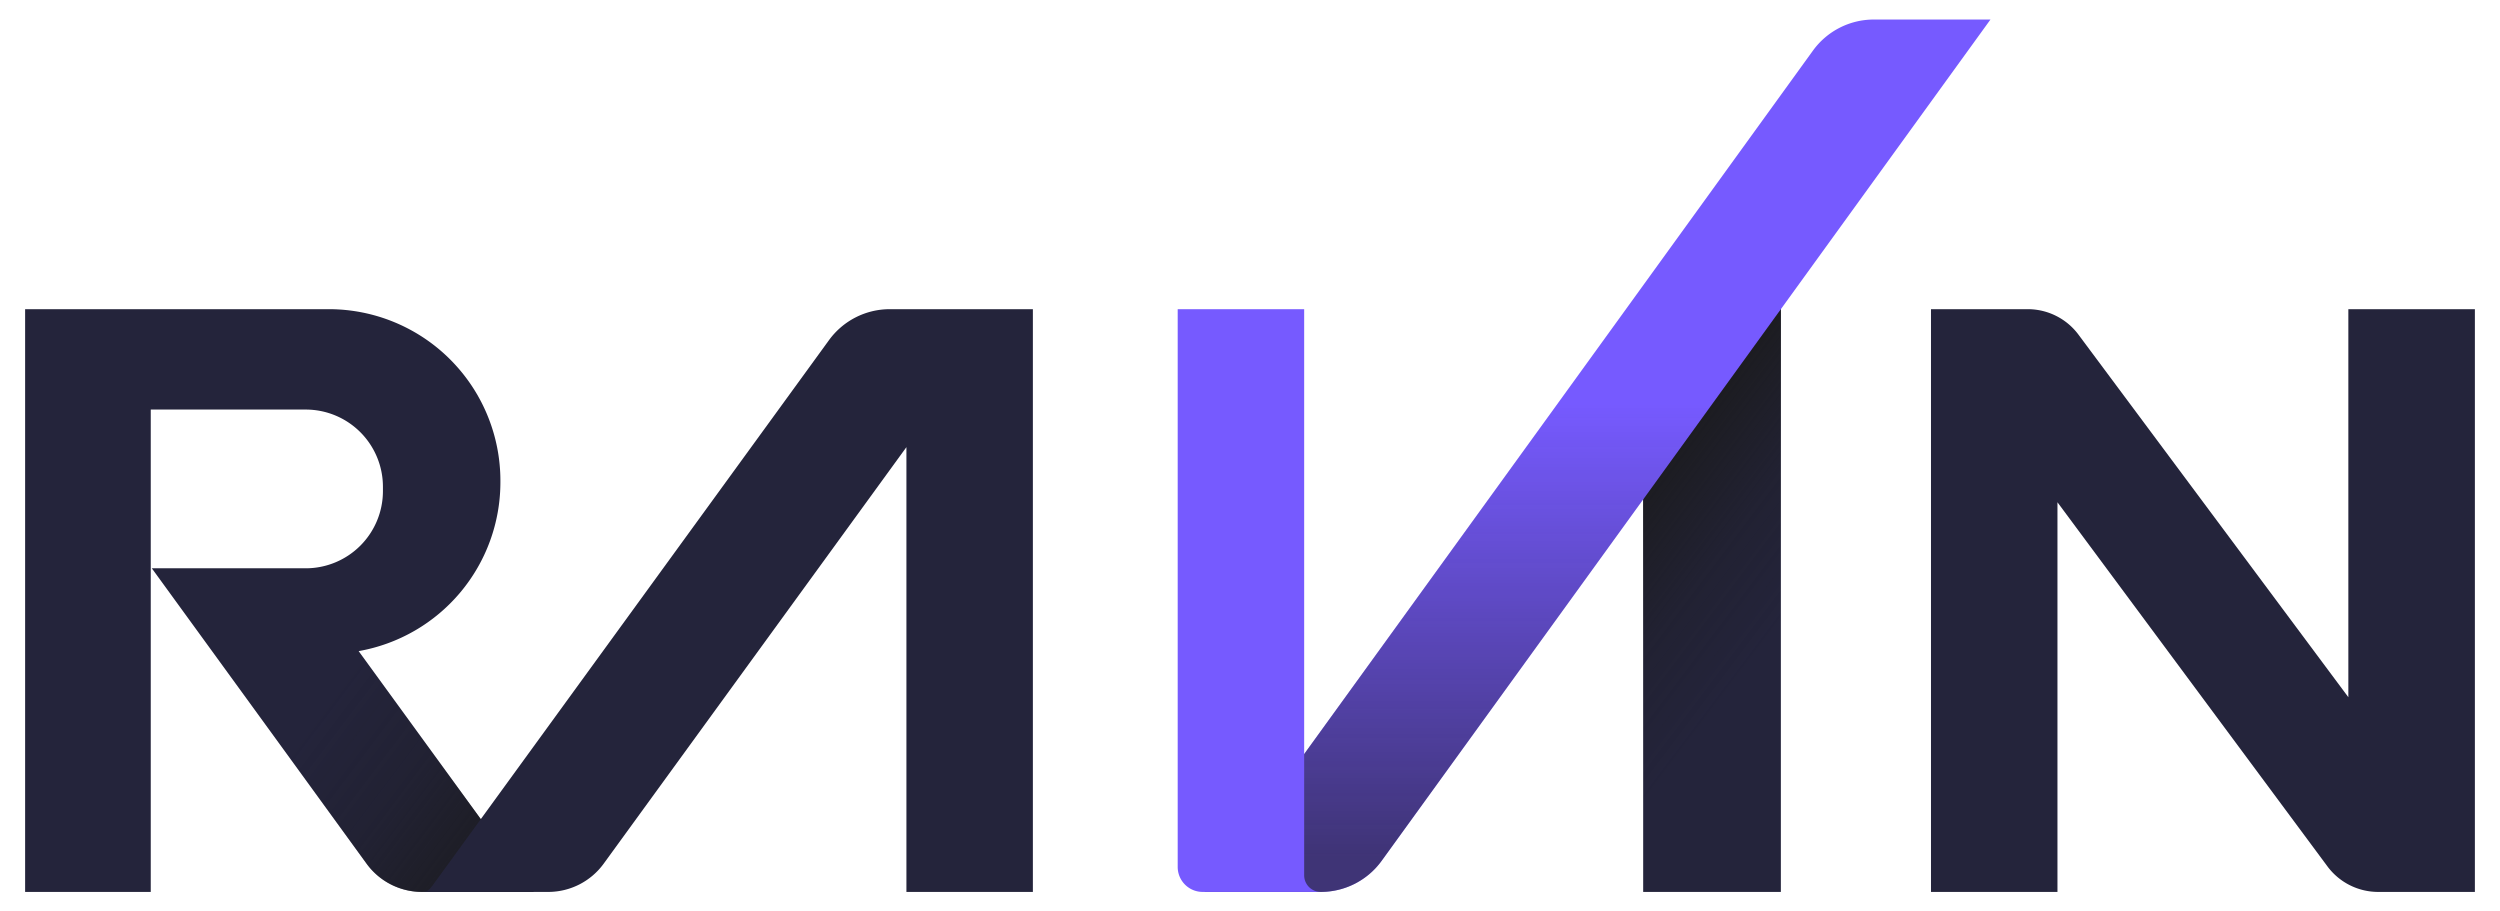
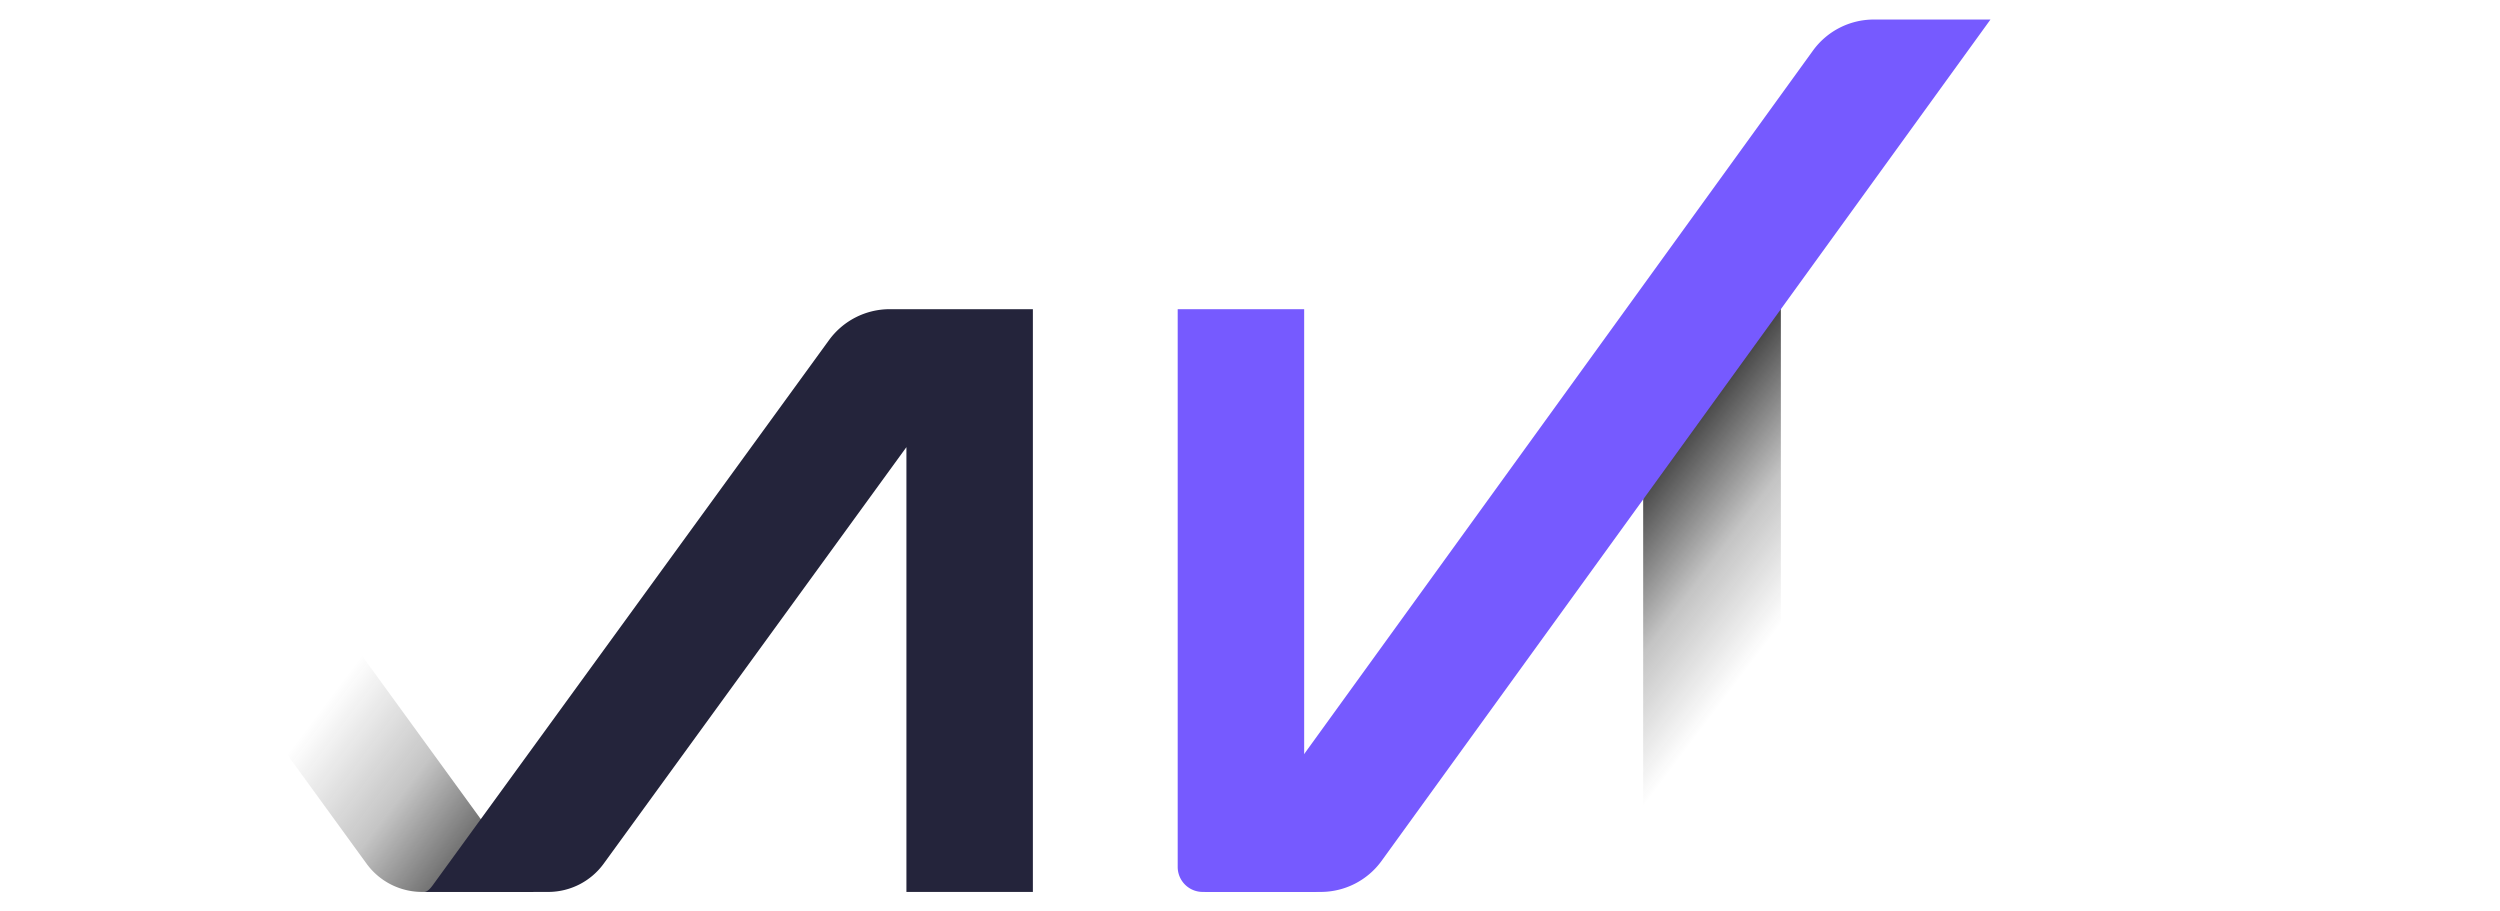
<svg xmlns="http://www.w3.org/2000/svg" viewBox="0 0 1920 700">
  <defs>
    <style>.cls-1{isolation:isolate;}.cls-2{fill:#24243b;}.cls-3,.cls-4,.cls-6{mix-blend-mode:multiply;}.cls-3{fill:url(#linear-gradient);}.cls-4{fill:url(#linear-gradient-2);}.cls-5{fill:#765aff;}.cls-6{opacity:0.6;fill:url(#linear-gradient-3);}</style>
    <linearGradient id="linear-gradient" x1="104.74" y1="452.19" x2="411.26" y2="683.17" gradientUnits="userSpaceOnUse">
      <stop offset="0.44" stop-color="#1a1a1a" stop-opacity="0" />
      <stop offset="0.67" stop-color="#1a1a1a" stop-opacity="0.25" />
      <stop offset="0.98" stop-color="#1a1a1a" stop-opacity="0.95" />
      <stop offset="1" stop-color="#1a1a1a" />
    </linearGradient>
    <linearGradient id="linear-gradient-2" x1="1456.11" y1="567.68" x2="1173.56" y2="354.76" gradientUnits="userSpaceOnUse">
      <stop offset="0.35" stop-color="#1a1a1a" stop-opacity="0" />
      <stop offset="0.55" stop-color="#1a1a1a" stop-opacity="0.26" />
      <stop offset="0.83" stop-color="#1a1a1a" stop-opacity="0.97" />
      <stop offset="0.84" stop-color="#1a1a1a" />
    </linearGradient>
    <linearGradient id="linear-gradient-3" x1="1226.83" y1="685" x2="1226.83" y2="15" gradientUnits="userSpaceOnUse">
      <stop offset="0.04" stop-color="#1a1a1a" />
      <stop offset="0.56" stop-color="#1a1a1a" stop-opacity="0" />
    </linearGradient>
  </defs>
  <title>Artboard 45 copy 25logo_Ravin</title>
  <g class="cls-1">
    <g id="Layer_4" data-name="Layer 4">
-       <path class="cls-2" d="M275.44,500.05A131.73,131.73,0,0,0,384.31,370.38v-1.14A131.78,131.78,0,0,0,252.52,237.45H19.29V685h96.49V314.54h119a59.3,59.3,0,0,1,59.31,59.31v3.29a59.3,59.3,0,0,1-59.31,59.31H116.6L281.5,663.28A52.7,52.7,0,0,0,324.14,685h85.75Z" />
      <path class="cls-3" d="M116.6,436.45,281.5,663.28A52.7,52.7,0,0,0,324.14,685h85.75L275.44,500.05Z" />
-       <path class="cls-2" d="M1900.71,237.45V685h-74.24a48.56,48.56,0,0,1-39.34-20.09l-207-279.17V685h-97.13V237.45h74.3a48.57,48.57,0,0,1,39.29,20l206.94,278v-298Z" />
-       <rect class="cls-2" x="1261.96" y="237.45" width="105.74" height="447.55" />
      <rect class="cls-4" x="1261.96" y="237.45" width="105.74" height="447.55" />
      <path class="cls-2" d="M683.36,237.45a57.73,57.73,0,0,0-46.69,23.78L333.16,678.74c-3.42,4.94-5.58,6.26-7.64,6.26H421a52.7,52.7,0,0,0,42.64-21.72L696.13,343.4V685h97.12V237.45Z" />
      <path class="cls-5" d="M1439.11,15a57.74,57.74,0,0,0-46.78,23.89L925,685h89.39A57.71,57.71,0,0,0,1061,661.23L1528.68,15Z" />
-       <path class="cls-6" d="M1439.11,15a57.74,57.74,0,0,0-46.78,23.89L925,685h89.39A57.71,57.71,0,0,0,1061,661.23L1528.68,15Z" />
      <path class="cls-5" d="M1001.6,672.23V237.45H904.47V665.82A19.18,19.18,0,0,0,923.65,685h90.72A12.77,12.77,0,0,1,1001.6,672.23Z" />
    </g>
  </g>
</svg>